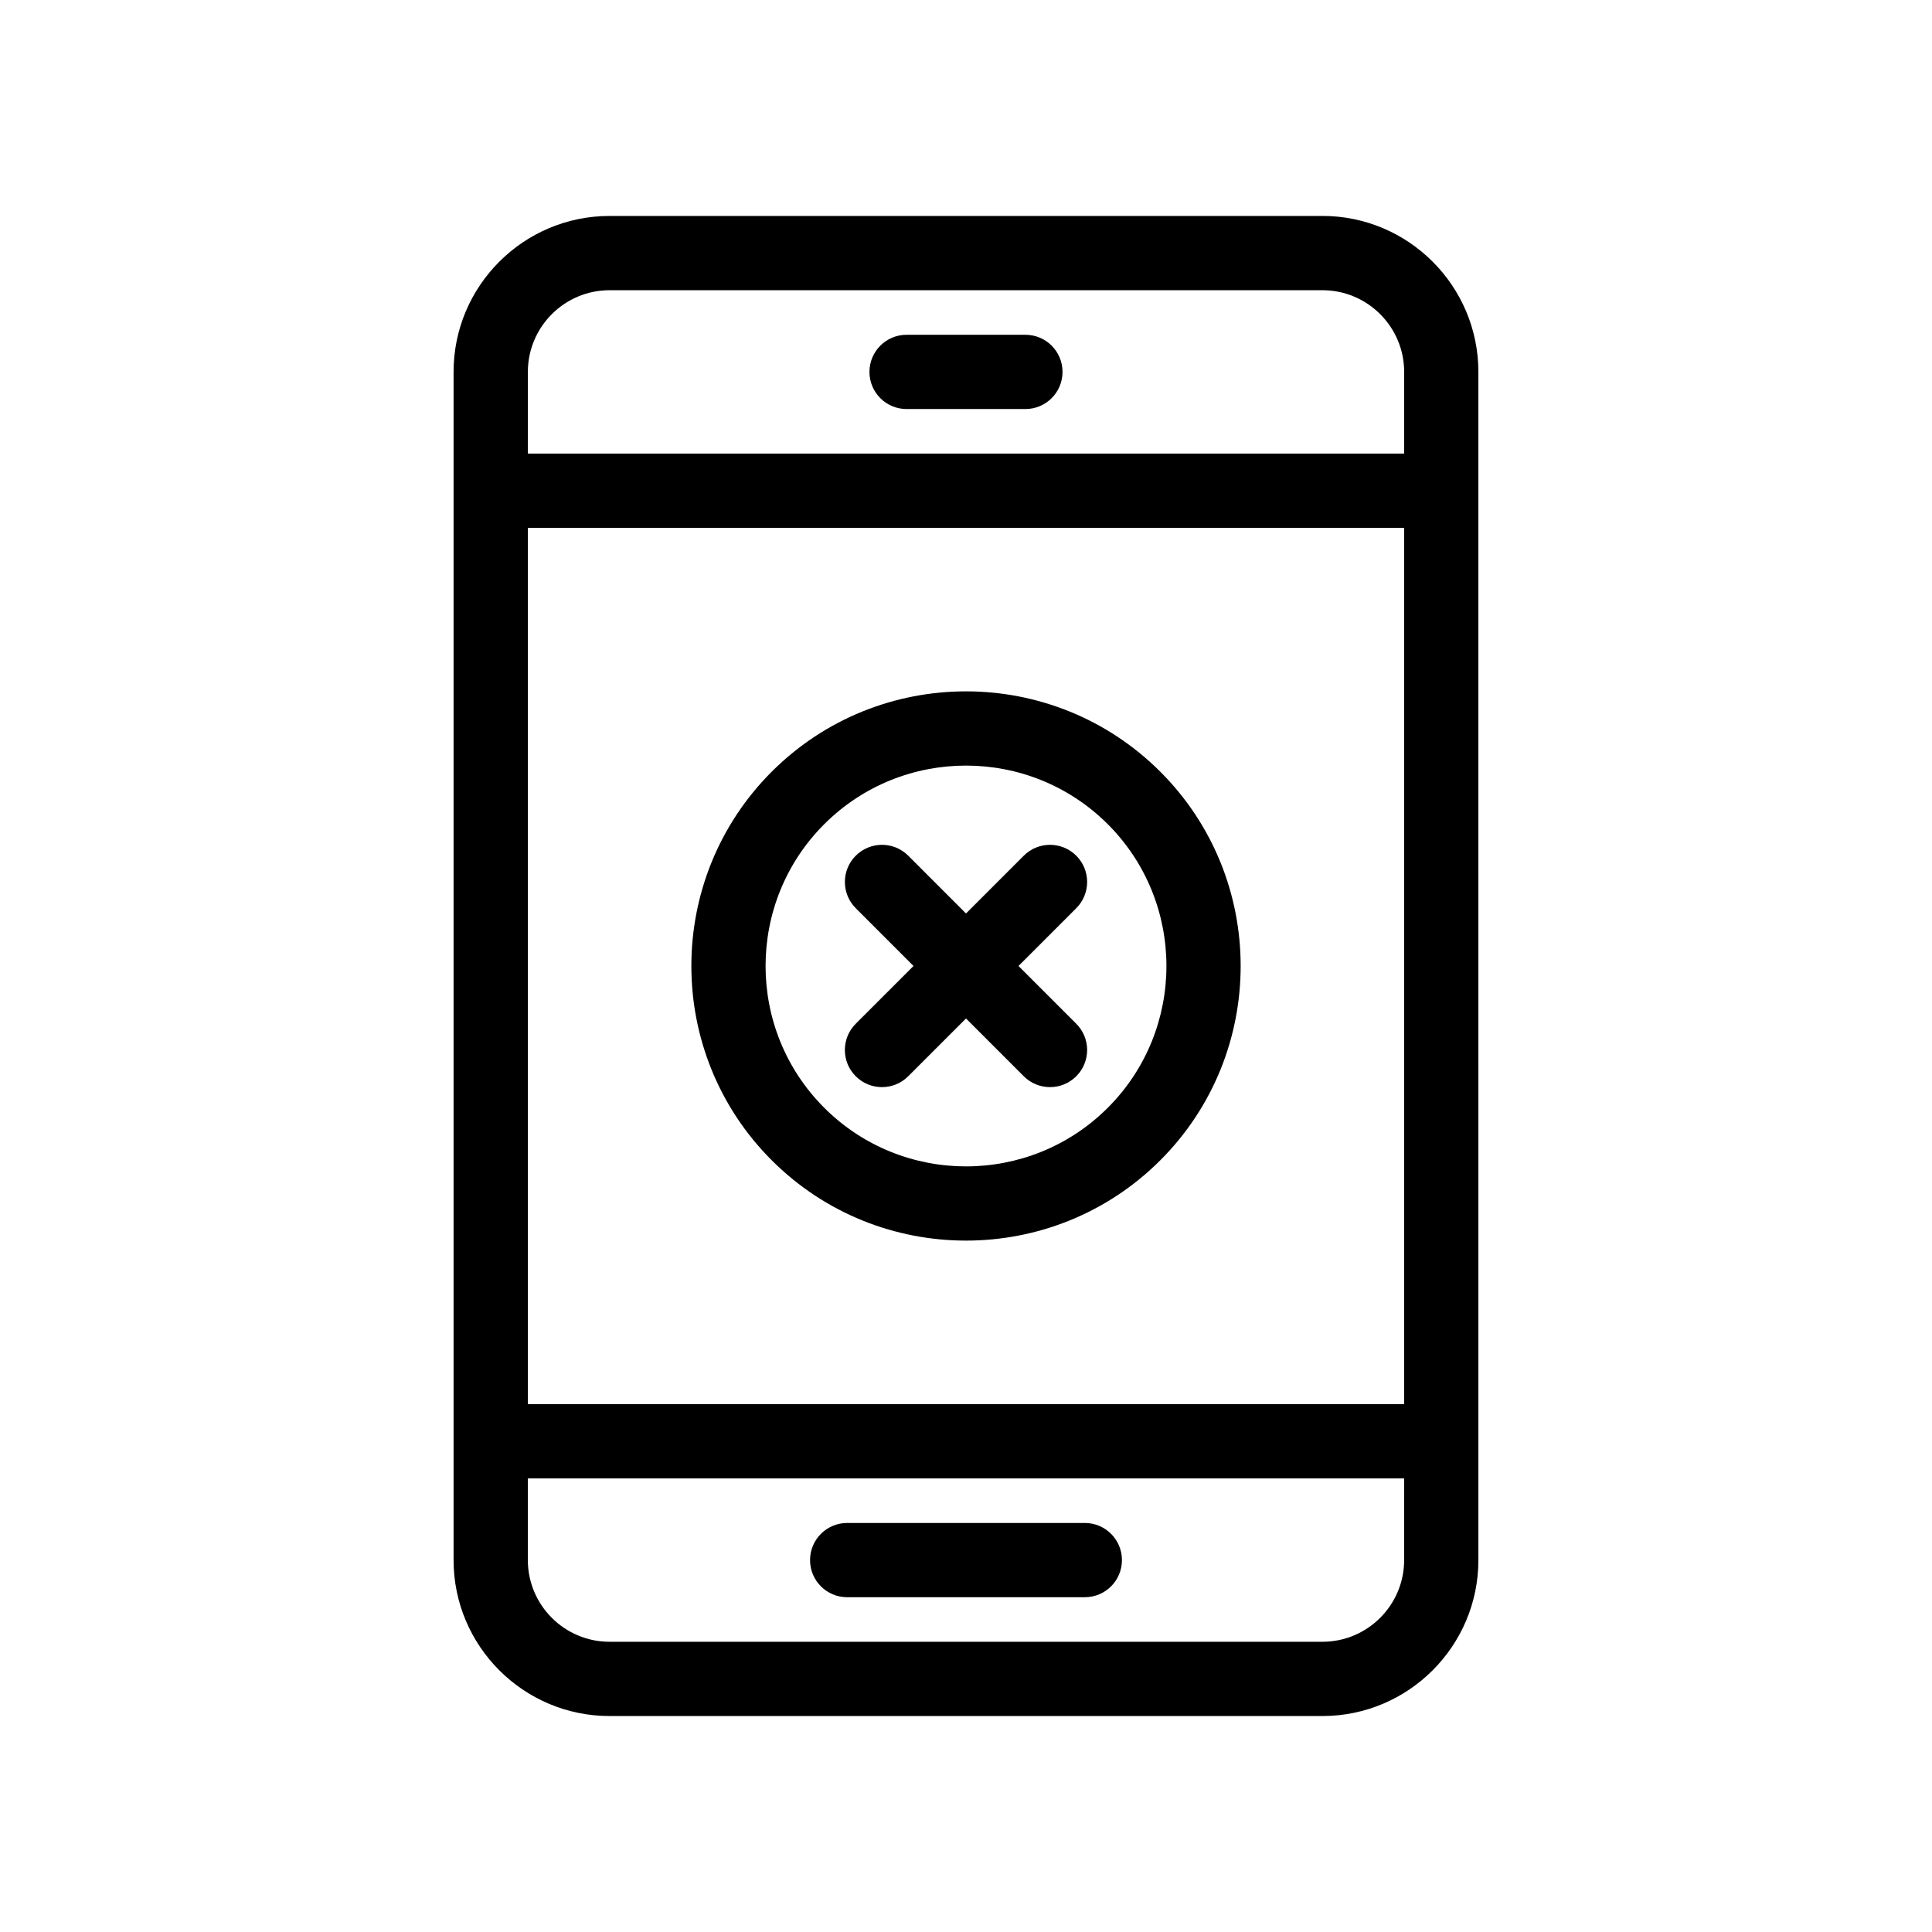
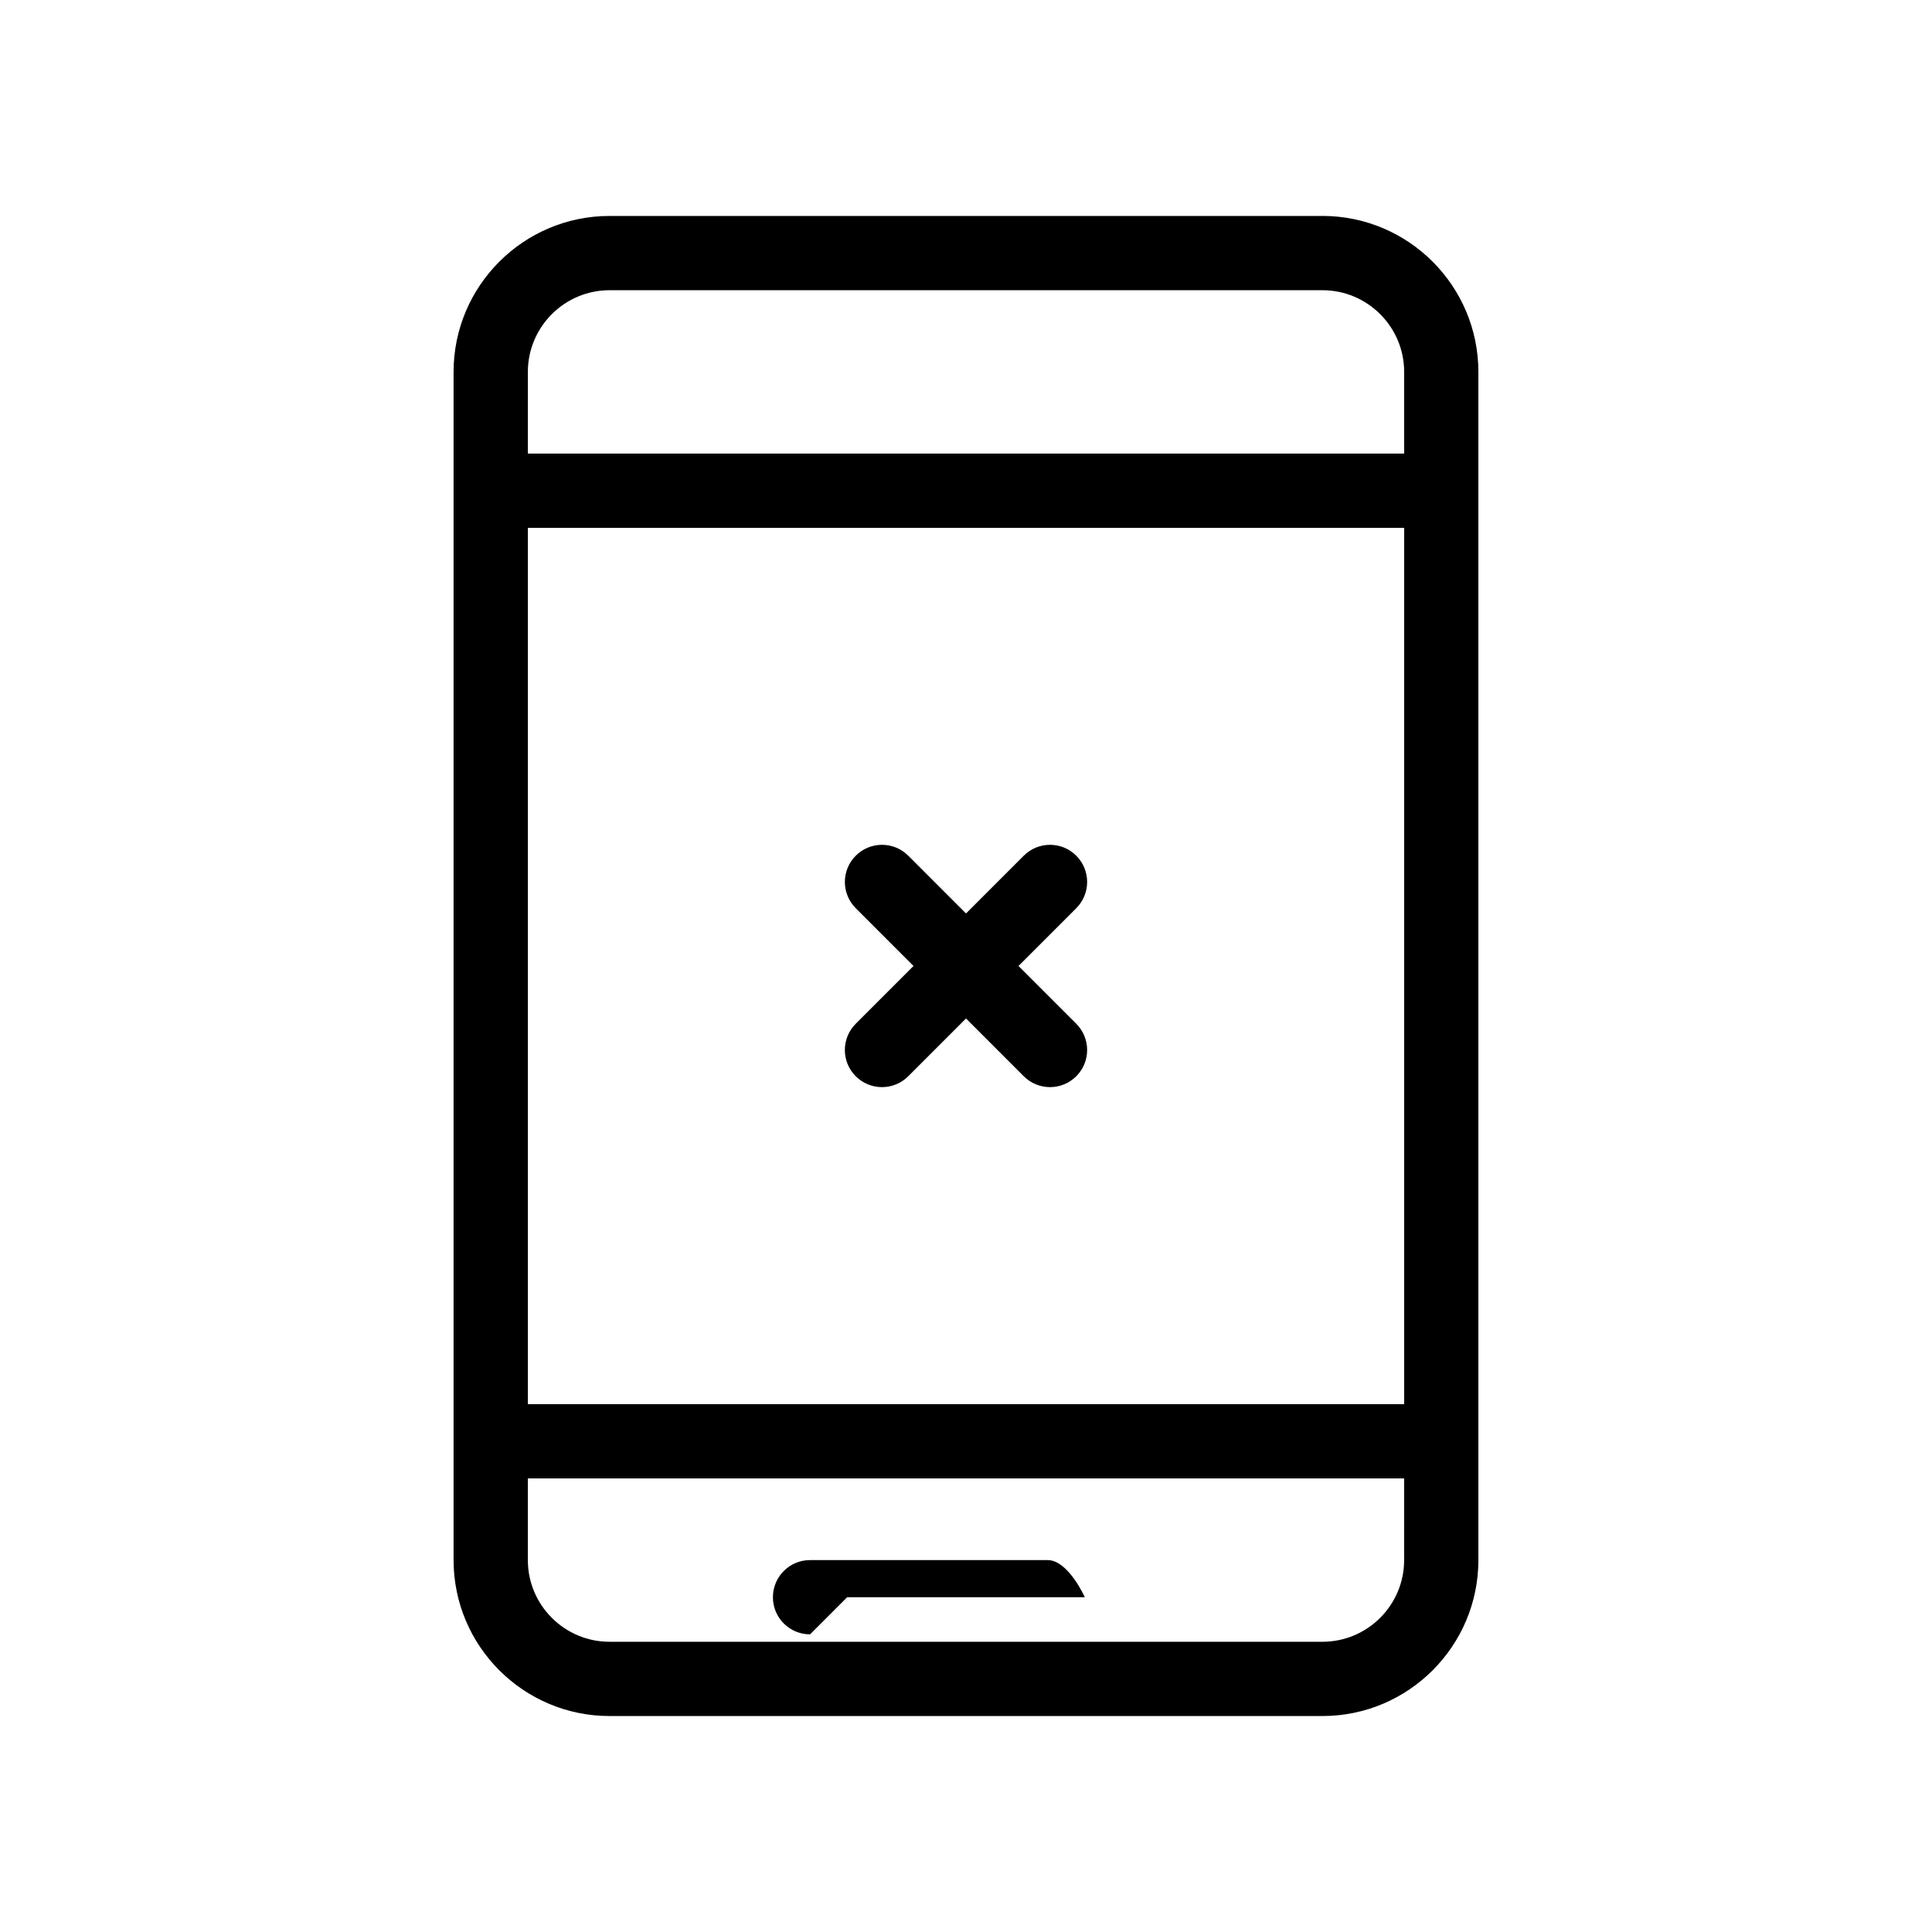
<svg xmlns="http://www.w3.org/2000/svg" fill="#000000" width="800px" height="800px" version="1.1" viewBox="144 144 512 512">
  <g>
    <path d="m429.22 370.77c-3.844-3.844-10.07-3.844-13.914 0l-15.305 15.309-15.305-15.309c-3.844-3.844-10.07-3.844-13.914 0-3.844 3.84-3.844 10.07 0 13.914l15.305 15.312-15.309 15.309c-3.844 3.844-3.844 10.074 0 13.914 1.922 1.922 4.438 2.883 6.957 2.883 2.523 0 5.035-0.961 6.957-2.883l15.309-15.309 15.305 15.309c1.922 1.922 4.438 2.883 6.957 2.883 2.523 0 5.035-0.961 6.957-2.883 3.844-3.84 3.844-10.07 0-13.914l-15.309-15.309 15.309-15.309c3.844-3.848 3.844-10.078 0-13.918z" />
-     <path d="m348.51 348.51c-28.391 28.391-28.391 74.586 0 102.97 14.199 14.195 32.84 21.293 51.492 21.293 18.648 0 37.293-7.094 51.492-21.289 28.391-28.391 28.391-74.586 0-102.97-28.398-28.395-74.586-28.395-102.98-0.004zm89.066 89.059c-20.727 20.719-54.426 20.711-75.152 0-20.719-20.719-20.719-54.426 0-75.145 10.363-10.359 23.969-15.535 37.578-15.535 13.605 0 27.215 5.18 37.578 15.535 20.715 20.719 20.715 54.426-0.004 75.145z" />
    <path d="m494.46 201.23h-188.93c-22.785 0-41.328 18.539-41.328 41.328v314.88c0 22.789 18.543 41.328 41.328 41.328h188.93c22.785 0 41.328-18.539 41.328-41.328v-31.488l-0.004-251.91v-31.488c0-22.789-18.539-41.328-41.328-41.328zm-210.57 82.656h232.23v232.23h-232.23zm0-41.328c0-11.938 9.711-21.648 21.648-21.648h188.93c11.938 0 21.648 9.711 21.648 21.648v21.648h-232.23zm232.22 314.88c0 11.938-9.711 21.648-21.648 21.648h-188.93c-11.938 0-21.648-9.711-21.648-21.648v-21.648h232.23z" />
-     <path d="m415.74 232.72h-31.488c-5.434 0-9.84 4.406-9.84 9.84s4.406 9.84 9.84 9.84h31.488c5.434 0 9.84-4.406 9.84-9.84 0-5.438-4.406-9.84-9.84-9.84z" />
-     <path d="m368.51 567.28h62.977c5.434 0 9.84-4.406 9.84-9.84s-4.406-9.84-9.84-9.84h-62.977c-5.434 0-9.84 4.406-9.84 9.84 0 5.438 4.402 9.84 9.84 9.84z" />
+     <path d="m368.51 567.28h62.977s-4.406-9.84-9.84-9.84h-62.977c-5.434 0-9.84 4.406-9.84 9.84 0 5.438 4.402 9.84 9.84 9.84z" />
  </g>
</svg>